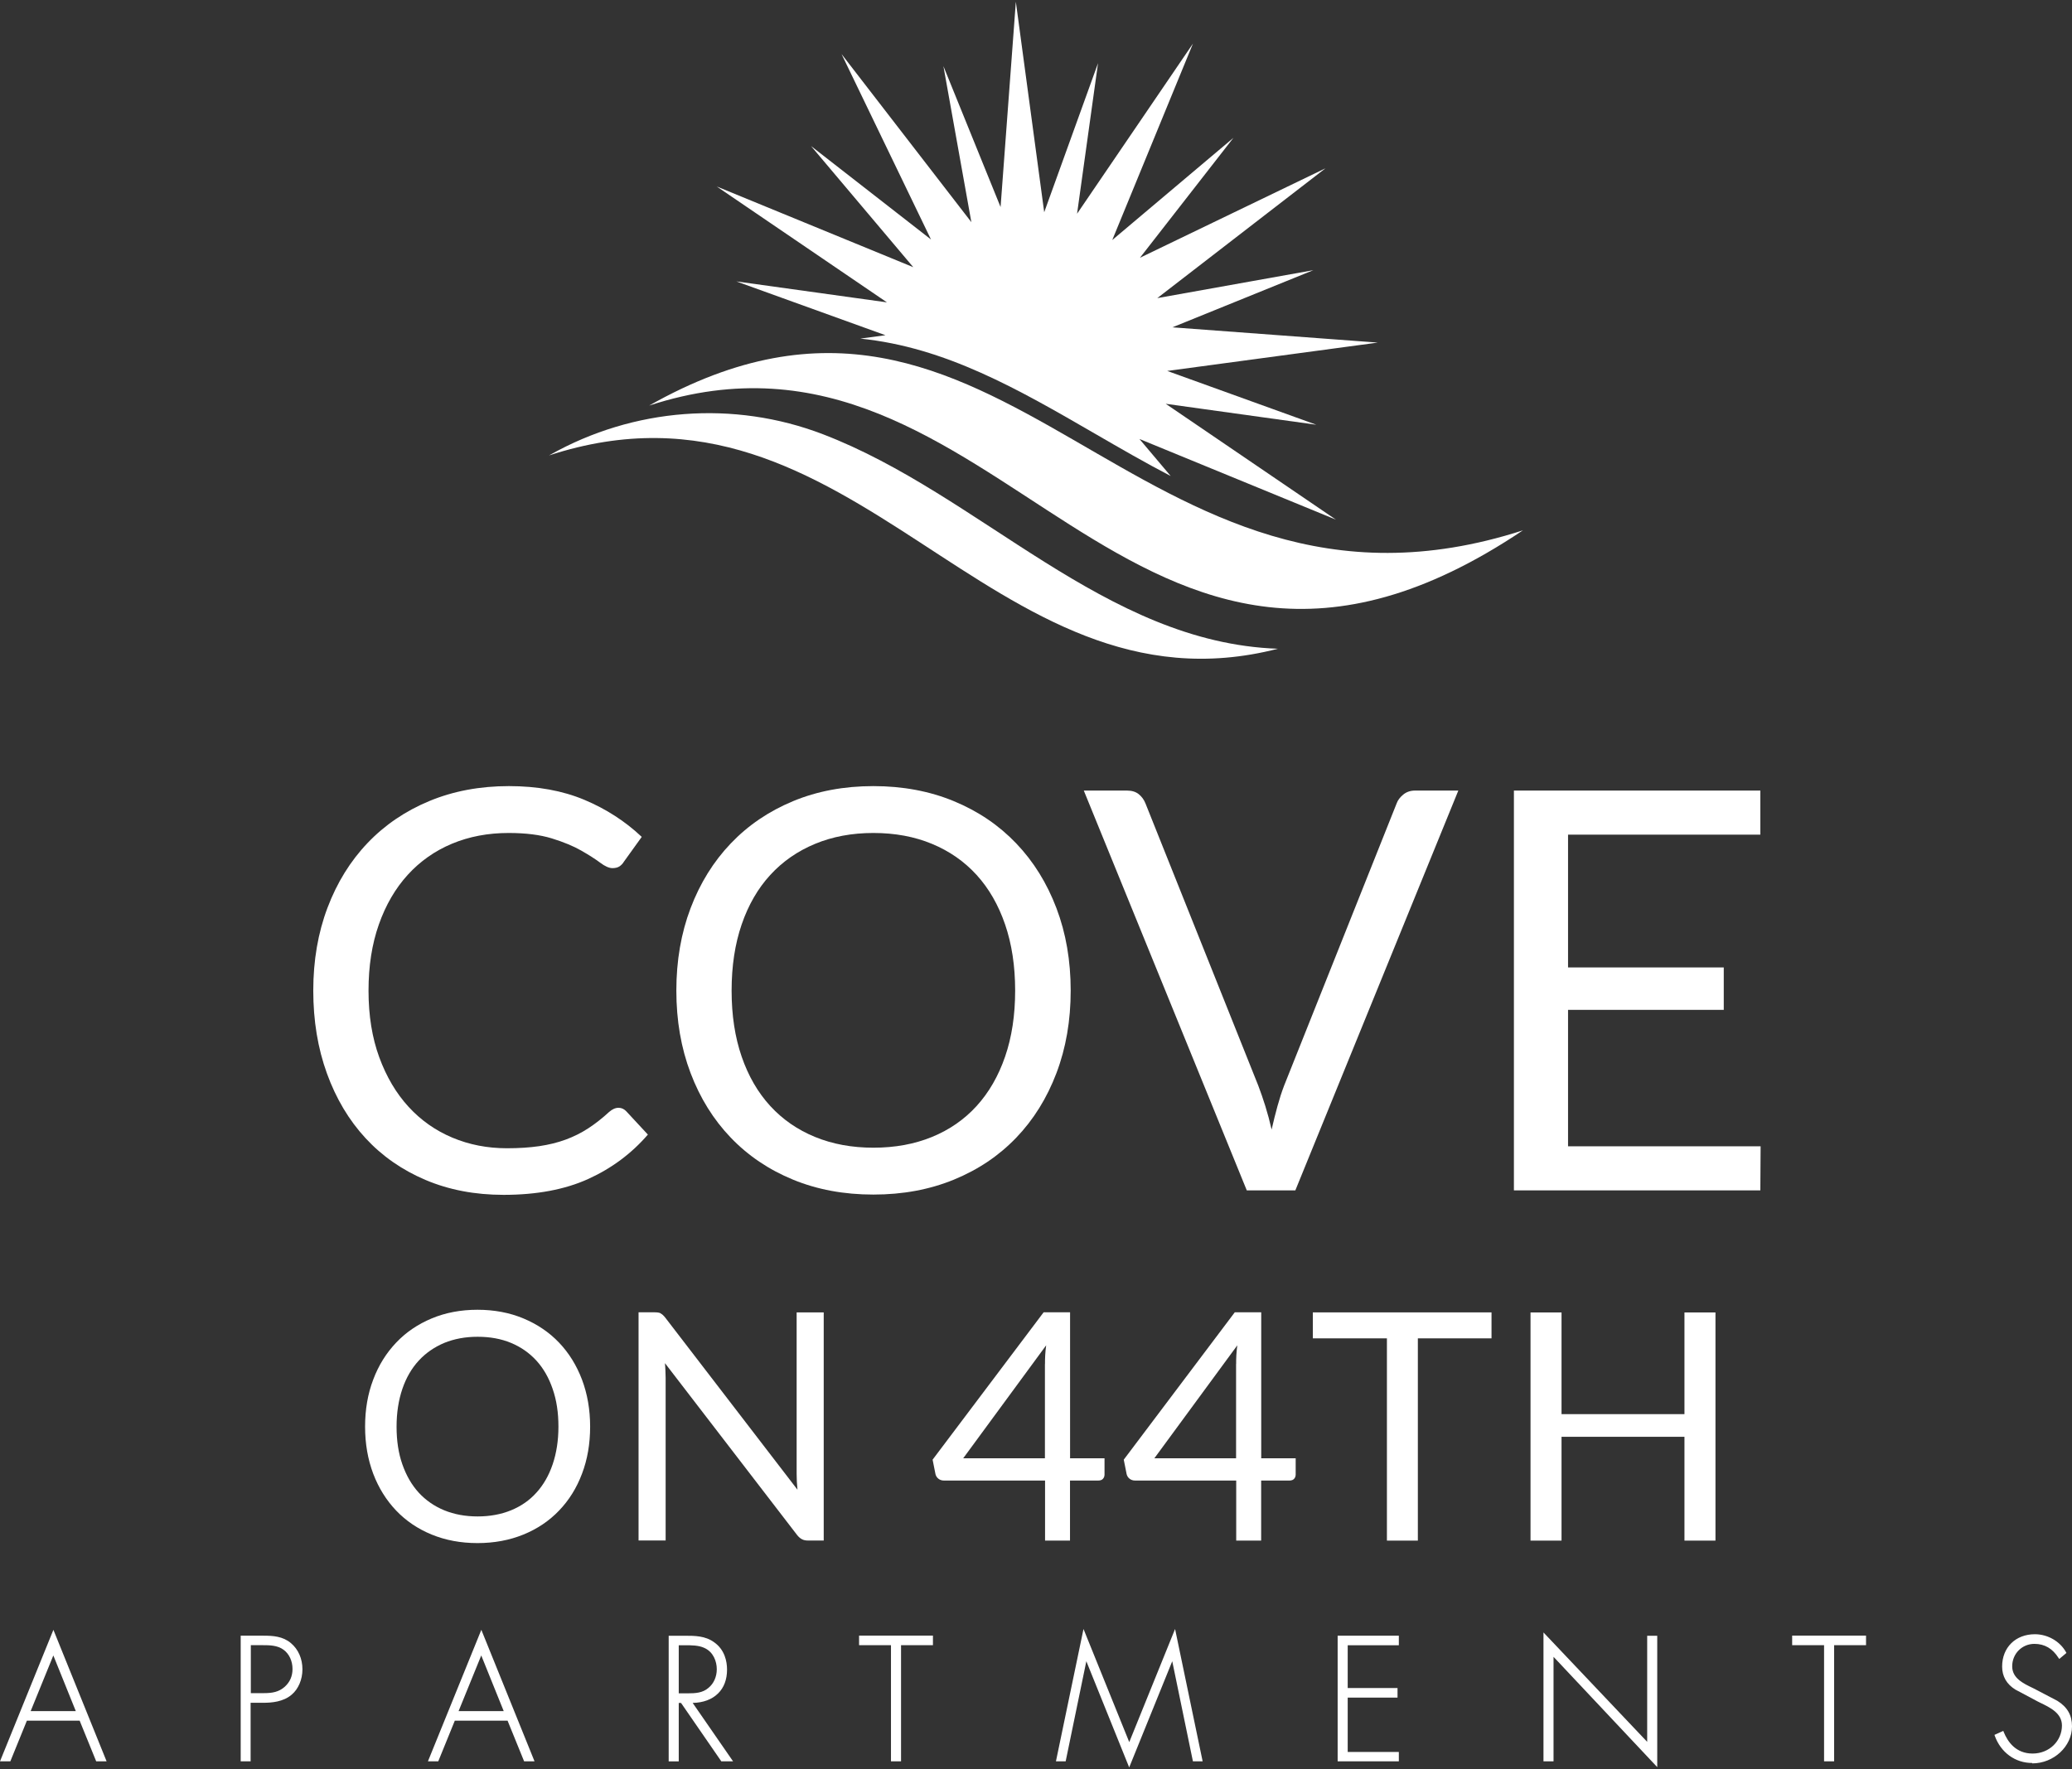
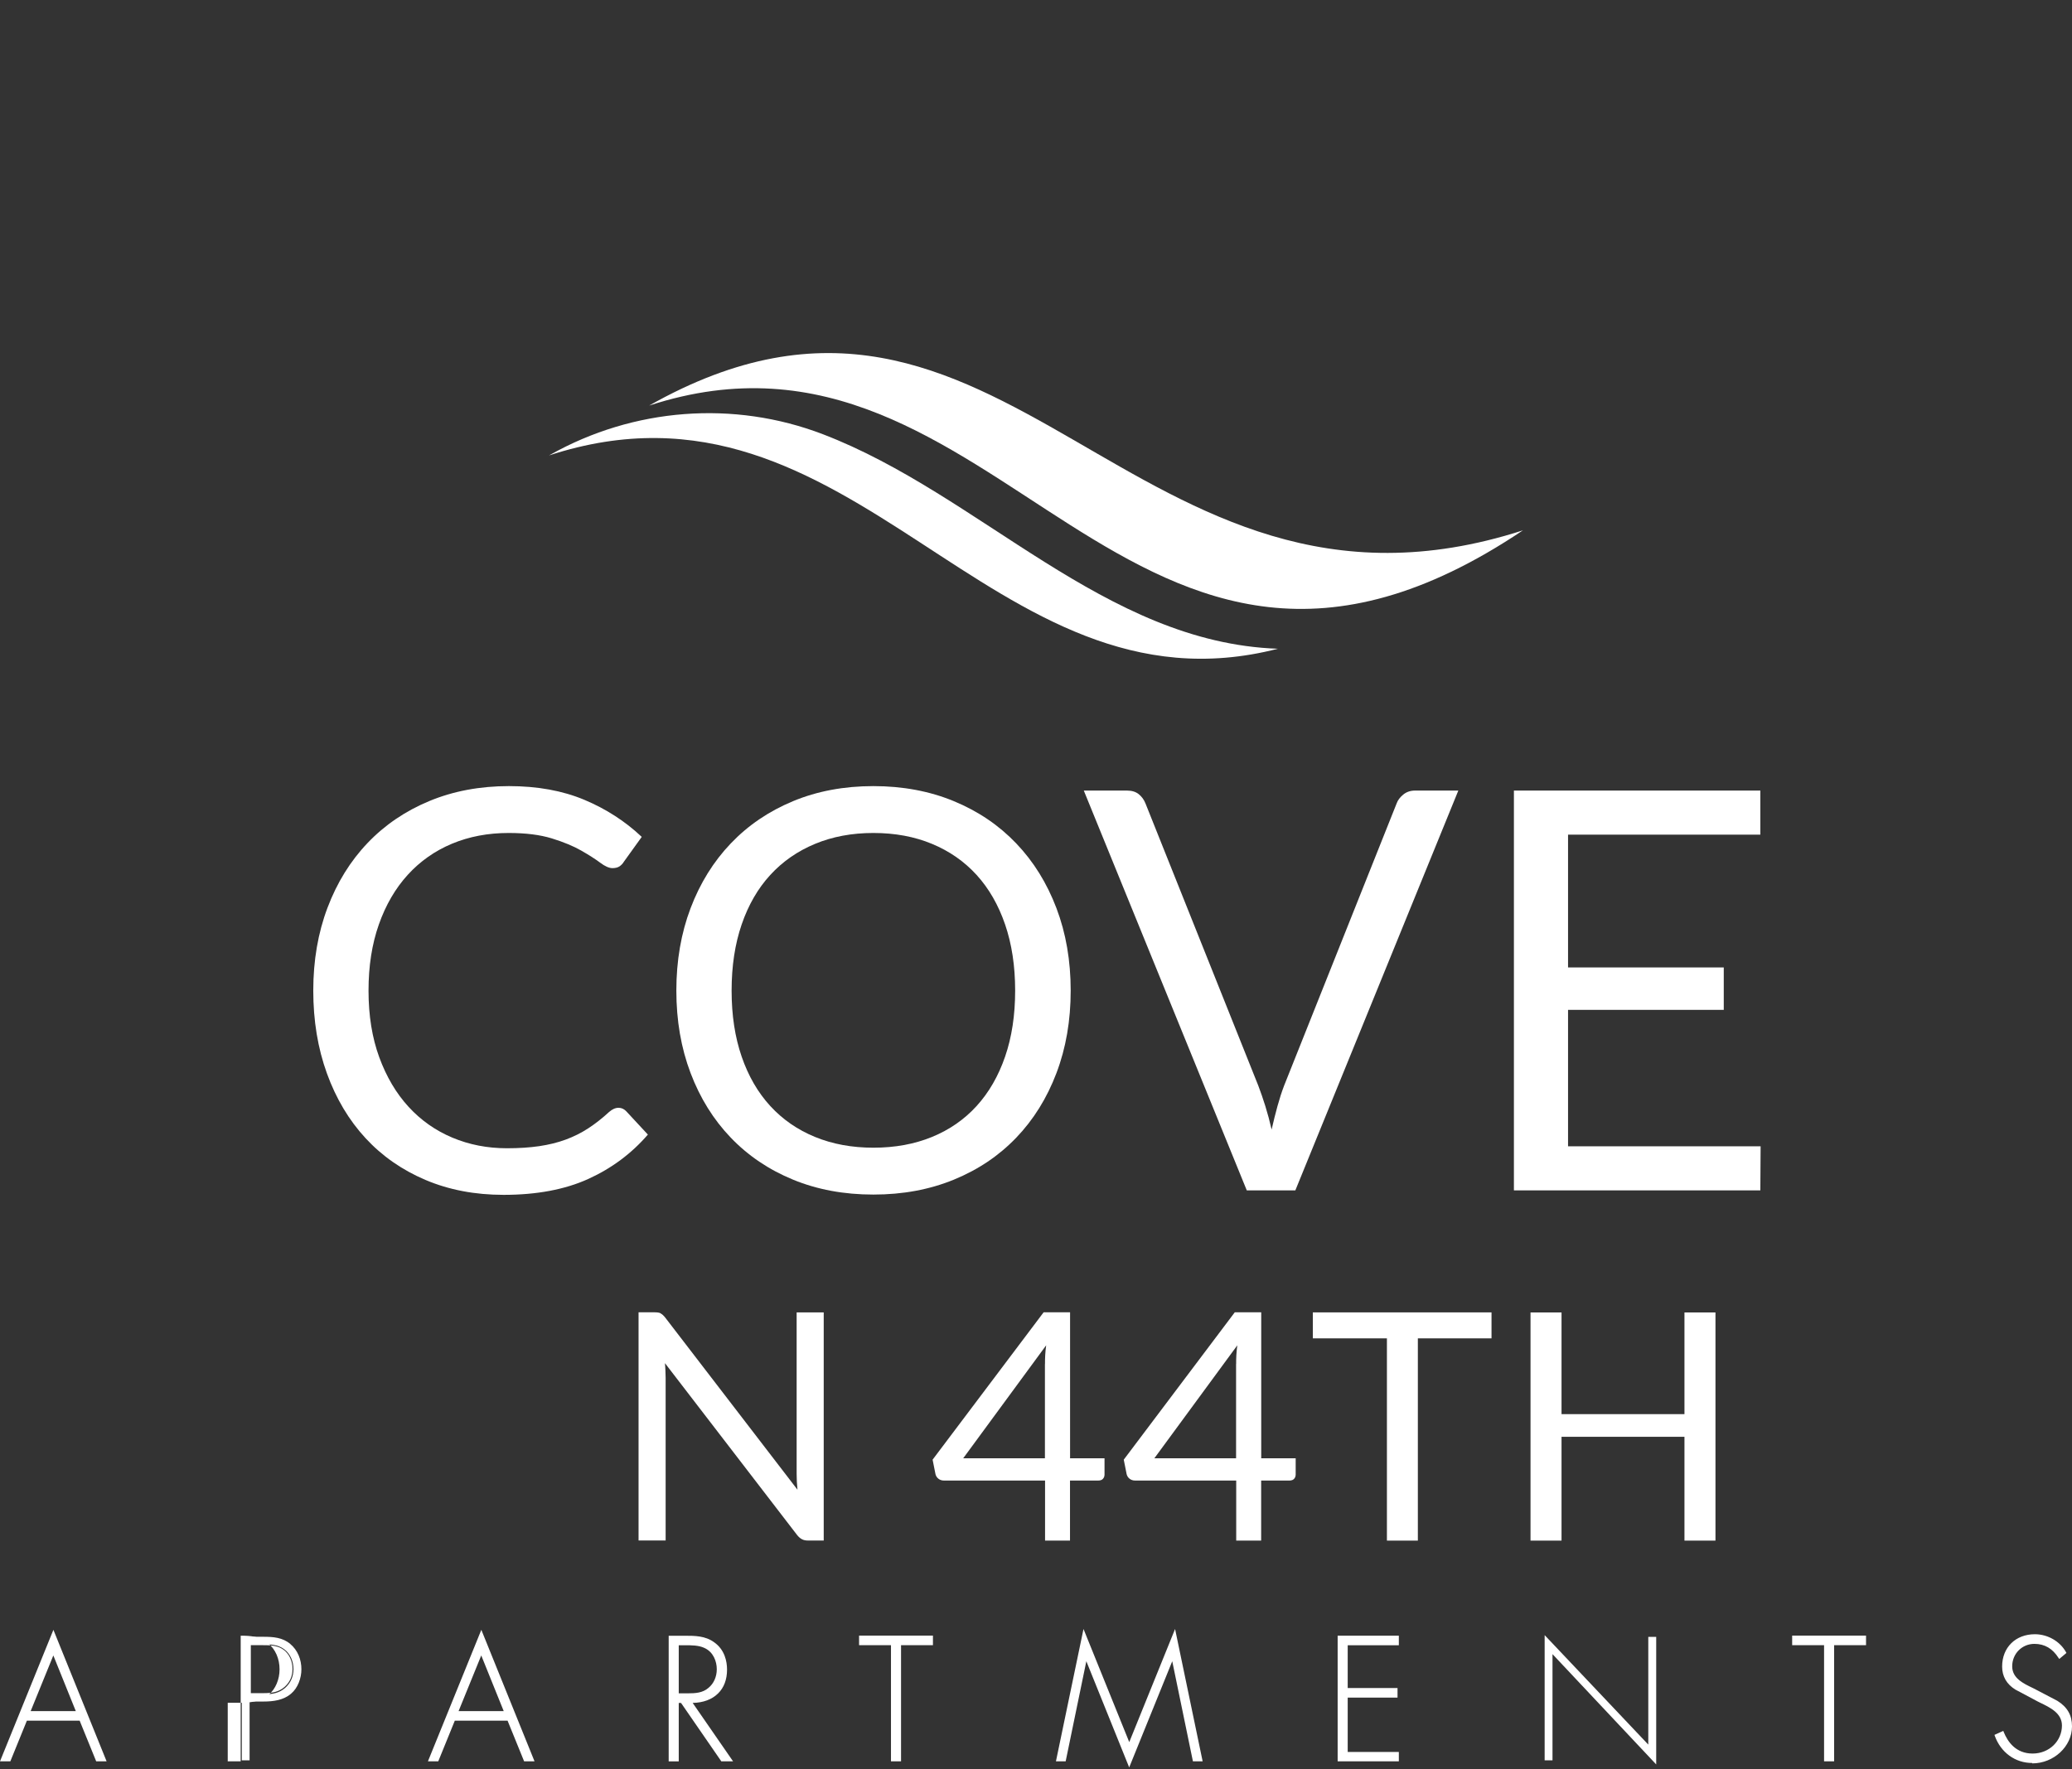
<svg xmlns="http://www.w3.org/2000/svg" id="logos" viewBox="0 0 500 427">
  <rect x="0" y="0" width="500" height="427" fill="#333333" stroke="none" />
  <defs>
    <style>
      .cls-1 {
        fill: #fff;
      }
    </style>
  </defs>
  <g>
    <g>
      <g>
        <path class="cls-1" d="M6.286,415.089l-3.991,9.794H.366l12.488-30.796,12.455,30.796h-1.946l-3.991-9.794H6.286ZM12.837,398.909l-5.853,14.4h11.657l-5.803-14.4Z" />
        <path class="cls-1" d="M25.708,425.149h-2.494l-3.991-9.811H6.485l-3.991,9.811H0l12.887-31.744,12.837,31.744h-.017ZM23.546,424.617h1.364l-12.072-29.831-12.089,29.831h1.364l3.991-9.811h13.436l3.991,9.811h.017ZM19.056,413.559H6.618l6.236-15.331,6.186,15.331h.017ZM7.4,413.027h10.892l-5.421-13.436-5.471,13.436Z" />
      </g>
      <g>
        <path class="cls-1" d="M60.245,424.9h-1.896v-29.815h5.255c2.328,0,4.589.166,6.435,1.729,1.829,1.53,2.694,3.791,2.694,6.119,0,2.128-.848,4.506-2.494,5.886-1.829,1.58-4.29,1.896-6.651,1.896h-3.359v14.167h.017l0.0.017ZM63.67,408.97c1.946,0,3.675-.233,5.205-1.613,1.297-1.181,1.946-2.744,1.946-4.456,0-1.846-.748-3.725-2.261-4.822-1.513-1.147-3.409-1.181-5.205-1.181h-3.126v12.089h3.425l.017-.017Z" />
-         <path class="cls-1" d="M60.511,425.149h-2.428v-30.33h5.521c2.278,0,4.656.15,6.601,1.796,1.796,1.513,2.777,3.775,2.777,6.335,0,2.428-.981,4.756-2.594,6.103-2.012,1.746-4.856,1.962-6.818,1.962h-3.093v14.167h.017l.017-.033ZM58.615,424.617h1.364v-14.167h3.625c2.045,0,4.606-.216,6.485-1.829,1.48-1.231,2.394-3.409,2.394-5.687,0-2.394-.915-4.506-2.594-5.92-1.829-1.53-4.107-1.679-6.269-1.679h-4.989v29.283h-.017ZM63.687,409.202h-3.692v-12.621h3.392c1.679,0,3.741,0,5.371,1.247,1.463,1.081,2.345,2.976,2.345,5.038,0,1.846-.698,3.459-2.012,4.656-1.563,1.397-3.292,1.679-5.404,1.679h0ZM60.527,408.687h3.176c1.995,0,3.592-.266,5.038-1.563,1.231-1.131,1.846-2.544,1.846-4.274,0-1.896-.798-3.625-2.128-4.606-1.48-1.131-3.475-1.131-5.072-1.131h-2.86v11.573h0Z" />
+         <path class="cls-1" d="M60.511,425.149h-2.428v-30.33c2.278,0,4.656.15,6.601,1.796,1.796,1.513,2.777,3.775,2.777,6.335,0,2.428-.981,4.756-2.594,6.103-2.012,1.746-4.856,1.962-6.818,1.962h-3.093v14.167h.017l.017-.033ZM58.615,424.617h1.364v-14.167h3.625c2.045,0,4.606-.216,6.485-1.829,1.48-1.231,2.394-3.409,2.394-5.687,0-2.394-.915-4.506-2.594-5.92-1.829-1.53-4.107-1.679-6.269-1.679h-4.989v29.283h-.017ZM63.687,409.202h-3.692v-12.621h3.392c1.679,0,3.741,0,5.371,1.247,1.463,1.081,2.345,2.976,2.345,5.038,0,1.846-.698,3.459-2.012,4.656-1.563,1.397-3.292,1.679-5.404,1.679h0ZM60.527,408.687h3.176c1.995,0,3.592-.266,5.038-1.563,1.231-1.131,1.846-2.544,1.846-4.274,0-1.896-.798-3.625-2.128-4.606-1.48-1.131-3.475-1.131-5.072-1.131h-2.86v11.573h0Z" />
      </g>
      <g>
        <path class="cls-1" d="M109.565,415.089l-3.991,9.794h-1.946l12.488-30.796,12.455,30.796h-1.946l-3.991-9.794h-13.087.017ZM116.116,398.909l-5.853,14.4h11.657s-5.803-14.4-5.803-14.4Z" />
        <path class="cls-1" d="M128.97,425.149h-2.494l-3.991-9.811h-12.737l-3.991,9.811h-2.494l12.887-31.744,12.837,31.744h-.017ZM126.808,424.617h1.364l-12.072-29.831-12.089,29.831h1.364l3.991-9.811h13.436l3.991,9.811h.017ZM122.319,413.559h-12.438l6.236-15.331,6.186,15.331h.017ZM110.662,413.027h10.892l-5.421-13.436-5.471,13.436Z" />
      </g>
      <g>
        <path class="cls-1" d="M176.344,424.9h-2.178l-9.728-14.118h-.964v14.118h-1.896v-29.815h3.725c2.394,0,4.772.05,6.784,1.513,2.128,1.513,2.993,3.858,2.993,6.402,0,5.188-3.592,7.865-8.547,7.782l9.761,14.118h.017l.033-0ZM165.902,409.02c1.846,0,3.725-.067,5.205-1.397,1.413-1.147,2.095-2.927,2.095-4.706,0-2.212-1.031-4.423-3.176-5.371-1.58-.748-3.592-.665-5.321-.665h-1.23v12.139h2.428v-0Z" />
        <path class="cls-1" d="M176.86,425.149h-2.81l-.067-.116-9.644-13.985h-.549v14.118h-2.428v-30.33h3.991c2.261,0,4.822,0,6.967,1.563,2.561,1.796,3.126,4.606,3.126,6.618,0,2.378-.748,4.373-2.178,5.753-1.463,1.447-3.575,2.228-6.119,2.278l9.761,14.118h-.017l-.033-.017ZM174.316,424.617h1.53l-9.761-14.118h.499c2.644.067,4.772-.698,6.269-2.128,1.314-1.297,2.012-3.176,2.012-5.371,0-1.896-.499-4.506-2.91-6.186-2.012-1.463-4.456-1.463-6.651-1.463h-3.459v29.283h1.364v-14.118h1.347l.067.116,9.644,13.985h.05ZM165.902,409.252h-2.661v-12.654h1.946c1.63,0,3.509,0,4.989.698,2.045.915,3.309,3.043,3.309,5.62,0,1.995-.798,3.791-2.178,4.889-1.53,1.314-3.409,1.447-5.371,1.447h-.033ZM163.757,408.737h2.162c1.912,0,3.642-.1,5.038-1.314,1.264-1.031,2.012-2.661,2.012-4.506s-.798-4.157-2.993-5.138c-1.397-.665-3.193-.649-4.772-.649h-1.413v11.623h-.017l-.017-.017Z" />
      </g>
      <g>
        <polygon class="cls-1" points="217.167 424.9 215.272 424.9 215.272 396.881 207.573 396.881 207.573 395.102 224.899 395.102 224.899 396.881 217.167 396.881 217.167 424.9" />
        <path class="cls-1" d="M217.433,425.149h-2.428v-28.036h-7.699v-2.311h17.826v2.311h-7.699v28.036h0ZM215.538,424.617h1.364v-28.036h7.699v-1.247h-16.795v1.247h7.699v28.036h.033Z" />
      </g>
      <g>
        <polygon class="cls-1" points="282.949 400.24 282.866 400.24 272.473 425.897 262.13 400.24 262.031 400.24 256.942 424.9 255.113 424.9 261.532 394.087 272.473 421.208 283.465 394.087 289.867 424.9 288.038 424.9 282.949 400.24" />
        <path class="cls-1" d="M272.473,426.579l-10.326-25.591-4.989,24.161h-2.345l6.651-31.943,11.041,27.304,11.058-27.304,6.651,31.943h-2.345l-4.989-24.161-10.376,25.591h-.033ZM261.815,399.974h.449l10.177,25.225,10.226-25.225h.449l5.088,24.677h1.297l-6.169-29.632-10.925,26.921-10.875-26.921-6.169,29.632h1.297l5.105-24.677h.017l.033-0Z" />
      </g>
      <g>
        <polygon class="cls-1" points="324.953 396.881 324.953 407.706 336.975 407.706 336.975 409.469 324.953 409.469 324.953 423.104 337.291 423.104 337.291 424.9 323.057 424.9 323.057 395.102 337.291 395.102 337.291 396.881 324.953 396.881" />
        <path class="cls-1" d="M337.557,425.149h-14.766v-30.33h14.766v2.311h-12.338v10.326h12.022v2.311h-12.022v13.12h12.338v2.311h0v-.05ZM323.323,424.617h13.702v-1.247h-12.338v-14.167h12.022v-1.247h-12.022v-11.357h12.338v-1.247h-13.702v29.283h0v-.017Z" />
      </g>
      <g>
        <polygon class="cls-1" points="399.664 425.897 374.638 399.275 374.638 424.9 372.743 424.9 372.743 394.686 397.752 421.108 397.752 395.102 399.664 395.102 399.664 425.897" />
-         <path class="cls-1" d="M399.914,426.546l-25.026-26.622v25.225h-2.428v-31.112l25.026,26.406v-25.608h2.428v31.71h0v-0ZM374.372,398.627l25.026,26.622v-29.881h-1.364v26.406l-25.026-26.406v29.283h1.364v-26.023h0Z" />
      </g>
      <g>
        <polygon class="cls-1" points="442.333 424.9 440.437 424.9 440.437 396.881 432.738 396.881 432.738 395.102 450.048 395.102 450.048 396.881 442.333 396.881 442.333 424.9" />
        <path class="cls-1" d="M442.599,425.149h-2.428v-28.036h-7.699v-2.311h17.826v2.311h-7.699v28.036h0ZM440.703,424.617h1.364v-28.036h7.699v-1.247h-16.795v1.247h7.699v28.036h.033Z" />
      </g>
      <g>
        <path class="cls-1" d="M496.907,399.99c-1.347-2.128-3.243-3.525-6.053-3.525-3.193,0-5.62,2.561-5.62,5.687s2.977,4.423,5.371,5.571l5.687,2.976c2.261,1.413,3.409,3.243,3.409,5.92,0,4.939-4.506,8.663-9.329,8.663-4.157,0-7.4-2.561-8.78-6.402l1.663-.748c1.264,3.176,3.592,5.371,7.2,5.371,3.908,0,7.35-3.076,7.35-7.034,0-3.359-3.425-4.772-6.003-6.053l-5.371-2.86c-1.962-1.231-3.076-2.976-3.076-5.321,0-4.423,3.176-7.566,7.632-7.566,2.993,0,5.853,1.63,7.267,4.207l-1.347,1.097h0v.017Z" />
        <path class="cls-1" d="M490.389,425.548c-4.107,0-7.566-2.528-9.029-6.568l-.067-.216,2.128-.964.1.266c.964,2.378,2.927,5.205,6.967,5.205s7.084-3.043,7.084-6.768c0-2.976-2.827-4.34-5.321-5.537l-.532-.266-5.371-2.86c-2.128-1.314-3.209-3.193-3.209-5.571,0-4.606,3.243-7.799,7.899-7.799,3.093,0,6.053,1.696,7.516,4.323l.1.2-1.729,1.447-.166-.233c-1.447-2.278-3.342-3.409-5.837-3.409-2.993,0-5.354,2.378-5.354,5.421,0,2.86,2.661,4.124,4.989,5.238l.233.116,5.687,2.976c2.428,1.53,3.525,3.475,3.525,6.169,0,4.822-4.39,8.929-9.595,8.929v-.067l-.017-.033ZM481.942,419.03c1.447,3.725,4.656,6.003,8.447,6.003,4.922,0,9.079-3.841,9.079-8.397,0-2.528-1.014-4.274-3.292-5.72l-5.903-3.043c-2.345-1.131-5.304-2.528-5.304-5.72s2.594-5.953,5.886-5.953c2.594,0,4.589,1.097,6.103,3.392l.964-.798c-1.397-2.345-4.107-3.858-6.934-3.858-4.34,0-7.366,2.993-7.366,7.3,0,2.212.964,3.891,2.96,5.105l5.886,3.093c2.494,1.231,5.62,2.744,5.62,6.019,0,4.024-3.409,7.3-7.616,7.3-3.342,0-5.853-1.829-7.35-5.288l-1.197.532h.05l-.033.033Z" />
      </g>
    </g>
    <g>
-       <path class="cls-1" d="M142.406,344.368c0,4.124-.649,7.915-1.962,11.357-1.297,3.459-3.143,6.402-5.537,8.896-2.378,2.494-5.255,4.423-8.597,5.787-3.342,1.364-7.034,2.062-11.091,2.062s-7.732-.698-11.058-2.062c-3.326-1.364-6.186-3.292-8.564-5.787s-4.224-5.454-5.537-8.896c-1.297-3.459-1.962-7.217-1.962-11.357s.649-7.915,1.962-11.357c1.297-3.459,3.143-6.402,5.537-8.929s5.238-4.44,8.564-5.837c3.342-1.397,7.034-2.095,11.058-2.095s7.749.698,11.091,2.095c3.342,1.397,6.219,3.342,8.597,5.837s4.224,5.471,5.537,8.929c1.297,3.459,1.962,7.217,1.962,11.357ZM134.757,344.368c0-3.392-.449-6.402-1.397-9.112-.915-2.694-2.228-4.972-3.908-6.818s-3.741-3.292-6.136-4.29-5.088-1.48-8.065-1.48-5.62.499-8.048,1.48c-2.394,1.014-4.456,2.428-6.169,4.29-1.696,1.846-3.026,4.124-3.941,6.818s-1.397,5.737-1.397,9.112.449,6.402,1.397,9.096,2.228,4.939,3.941,6.818c1.696,1.846,3.775,3.292,6.169,4.274,2.394.981,5.088,1.48,8.048,1.48s5.67-.499,8.065-1.48c2.394-.981,4.456-2.394,6.136-4.274,1.679-1.846,2.993-4.124,3.908-6.818s1.397-5.72,1.397-9.096Z" />
      <path class="cls-1" d="M159.45,317.048c.316.166.698.499,1.097,1.014l31.893,41.521c-.067-.665-.116-1.314-.15-1.946-.017-.632-.05-1.231-.05-1.829v-39.027h6.535v55.073h-3.775c-.599,0-1.081-.1-1.48-.316-.416-.216-.798-.549-1.181-1.031l-31.877-41.471c.05.649.1,1.264.116,1.879.017.632.05,1.181.05,1.679v39.243h-6.535v-55.073h3.841c.665,0,1.147.067,1.48.233v.05h.033Z" />
      <path class="cls-1" d="M258.19,352.001h8.347v3.908c0,.416-.116.748-.366,1.031-.233.283-.632.432-1.131.432h-6.834v14.5h-6.019v-14.5h-24.411c-.499,0-.964-.15-1.314-.432-.366-.283-.599-.649-.715-1.097l-.698-3.509,26.788-35.568h6.385v35.202h-.017l-.017.033ZM252.17,329.27c0-.665,0-1.397.05-2.162s.116-1.563.233-2.378l-20.021,27.271h19.721v-22.731h.017Z" />
      <path class="cls-1" d="M304.317,352.001h8.347v3.908c0,.416-.116.748-.366,1.031-.233.283-.632.432-1.131.432h-6.834v14.5h-6.019v-14.5h-24.411c-.499,0-.964-.15-1.314-.432-.366-.283-.599-.649-.715-1.097l-.698-3.509,26.788-35.568h6.385v35.202h-.017l-.017.033ZM298.297,329.27c0-.665,0-1.397.05-2.162s.116-1.563.233-2.378l-20.021,27.271h19.721v-22.731h.017Z" />
      <path class="cls-1" d="M359.922,316.782v6.269h-17.776v48.821h-7.466v-48.821h-17.876v-6.269h43.134-.017Z" />
      <path class="cls-1" d="M413.965,371.872h-7.483v-25.059h-29.665v25.059h-7.483v-55.073h7.483v24.544h29.665v-24.544h7.483v55.073-0Z" />
    </g>
    <g>
      <path class="cls-1" d="M149.271,267.399c.718,0,1.347.292,1.886.875l5.186,5.591c-3.952,4.579-8.745,8.149-14.379,10.708-5.635,2.559-12.449,3.839-20.44,3.839-6.914,0-13.2-1.202-18.856-3.603s-10.484-5.77-14.479-10.102c-3.996-4.332-7.094-9.529-9.293-15.591-2.2-6.06-3.3-12.728-3.3-20.001,0-7.274,1.145-13.942,3.434-20.002,2.29-6.062,5.511-11.27,9.664-15.625,4.152-4.354,9.125-7.733,14.917-10.135,5.792-2.402,12.19-3.603,19.193-3.603,6.87,0,12.931,1.101,18.183,3.3,5.253,2.2,9.877,5.187,13.874,8.957l-4.311,5.994c-.269.45-.617.82-1.043,1.111-.427.292-.999.438-1.717.438-.809,0-1.797-.438-2.964-1.314-1.168-.875-2.694-1.851-4.579-2.929-1.886-1.077-4.243-2.054-7.071-2.929-2.829-.875-6.309-1.314-10.439-1.314-4.983,0-9.54.866-13.671,2.593-4.131,1.729-7.689,4.232-10.675,7.509-2.986,3.279-5.309,7.273-6.97,11.987-1.662,4.714-2.492,10.036-2.492,15.962,0,6.016.864,11.382,2.593,16.096,1.728,4.714,4.085,8.699,7.071,11.953,2.985,3.256,6.509,5.736,10.573,7.442,4.063,1.707,8.452,2.559,13.166,2.559,2.873,0,5.465-.169,7.778-.505,2.312-.338,4.445-.864,6.398-1.583,1.953-.718,3.771-1.627,5.455-2.728,1.684-1.099,3.356-2.411,5.017-3.94.763-.672,1.526-1.01,2.29-1.01Z" />
      <path class="cls-1" d="M258.371,239.114c0,7.229-1.145,13.863-3.436,19.901-2.29,6.039-5.521,11.236-9.696,15.591-4.176,4.355-9.193,7.734-15.052,10.135-5.86,2.403-12.336,3.603-19.43,3.603s-13.559-1.2-19.395-3.603c-5.837-2.4-10.843-5.779-15.018-10.135-4.176-4.355-7.408-9.552-9.698-15.591-2.29-6.038-3.434-12.671-3.434-19.901,0-7.229,1.145-13.862,3.434-19.901,2.29-6.038,5.522-11.247,9.698-15.623,4.175-4.378,9.181-7.778,15.018-10.203,5.836-2.424,12.302-3.637,19.395-3.637s13.57,1.213,19.43,3.637c5.859,2.424,10.876,5.825,15.052,10.203,4.175,4.376,7.406,9.586,9.696,15.623,2.291,6.039,3.436,12.673,3.436,19.901ZM244.969,239.114c0-5.926-.809-11.248-2.424-15.962-1.617-4.714-3.906-8.697-6.87-11.953-2.963-3.254-6.556-5.758-10.775-7.509-4.22-1.751-8.935-2.627-14.142-2.627-5.163,0-9.855.877-14.075,2.627-4.22,1.751-7.824,4.255-10.809,7.509-2.986,3.256-5.287,7.239-6.902,11.953-1.617,4.714-2.424,10.036-2.424,15.962,0,5.927.808,11.236,2.424,15.927,1.616,4.693,3.916,8.665,6.902,11.921,2.985,3.256,6.589,5.747,10.809,7.475,4.22,1.729,8.912,2.593,14.075,2.593,5.208,0,9.922-.864,14.142-2.593,4.22-1.728,7.812-4.219,10.775-7.475,2.964-3.256,5.253-7.228,6.87-11.921,1.616-4.691,2.424-10,2.424-15.927Z" />
      <path class="cls-1" d="M351.912,190.828l-39.33,96.506h-11.718l-39.33-96.506h10.438c1.168,0,2.109.292,2.829.875.718.583,1.257,1.325,1.616,2.221l27.208,68.088c.583,1.526,1.156,3.188,1.718,4.982.56,1.798,1.065,3.683,1.515,5.658.448-1.975.919-3.86,1.414-5.658.494-1.794,1.031-3.456,1.616-4.982l27.14-68.088c.27-.762.797-1.47,1.583-2.121.784-.65,1.739-.976,2.861-.976h10.44Z" />
      <path class="cls-1" d="M424.859,276.692l-.068,10.641h-59.466v-96.506h59.466v10.64h-46.402v32.058h37.578v10.237h-37.578v32.93h46.47Z" />
    </g>
  </g>
  <g>
    <path class="cls-1" d="M367.497,128.016c-94.295,30.43-124.875-78.755-210.851-30.118,85.265-27.84,115.056,94.459,210.851,30.118Z" />
-     <path class="cls-1" d="M214.036,72.984l-36.347-5.059,35.982,12.988-6.064.817c20.594,2.099,38.146,12.254,56.606,22.944,5.999,3.474,12.057,6.981,18.285,10.224l-7.542-8.94,47.421,19.476-41.075-27.968,36.347,5.059-35.982-12.988,50.805-6.844-49.556-3.684,34.007-13.792-37.655,6.743,40.577-31.33-44.759,21.588,22.555-28.948-29.238,24.667,19.476-47.421-27.968,41.075,5.059-36.347-12.988,35.982L245.136.421l-3.684,49.556-13.792-34.007,6.743,37.655-31.329-40.577,21.588,44.759-28.948-22.555,24.667,29.239-47.421-19.476,41.075,27.969Z" />
    <path class="cls-1" d="M308.377,156.595c-41.89-1.465-71.816-37.225-109.8-51.78-21.536-8.252-45.686-6.358-65.787,4.947-.096.054-.191.108-.287.162,73.935-24.14,106.159,64.607,175.874,46.67Z" />
  </g>
</svg>